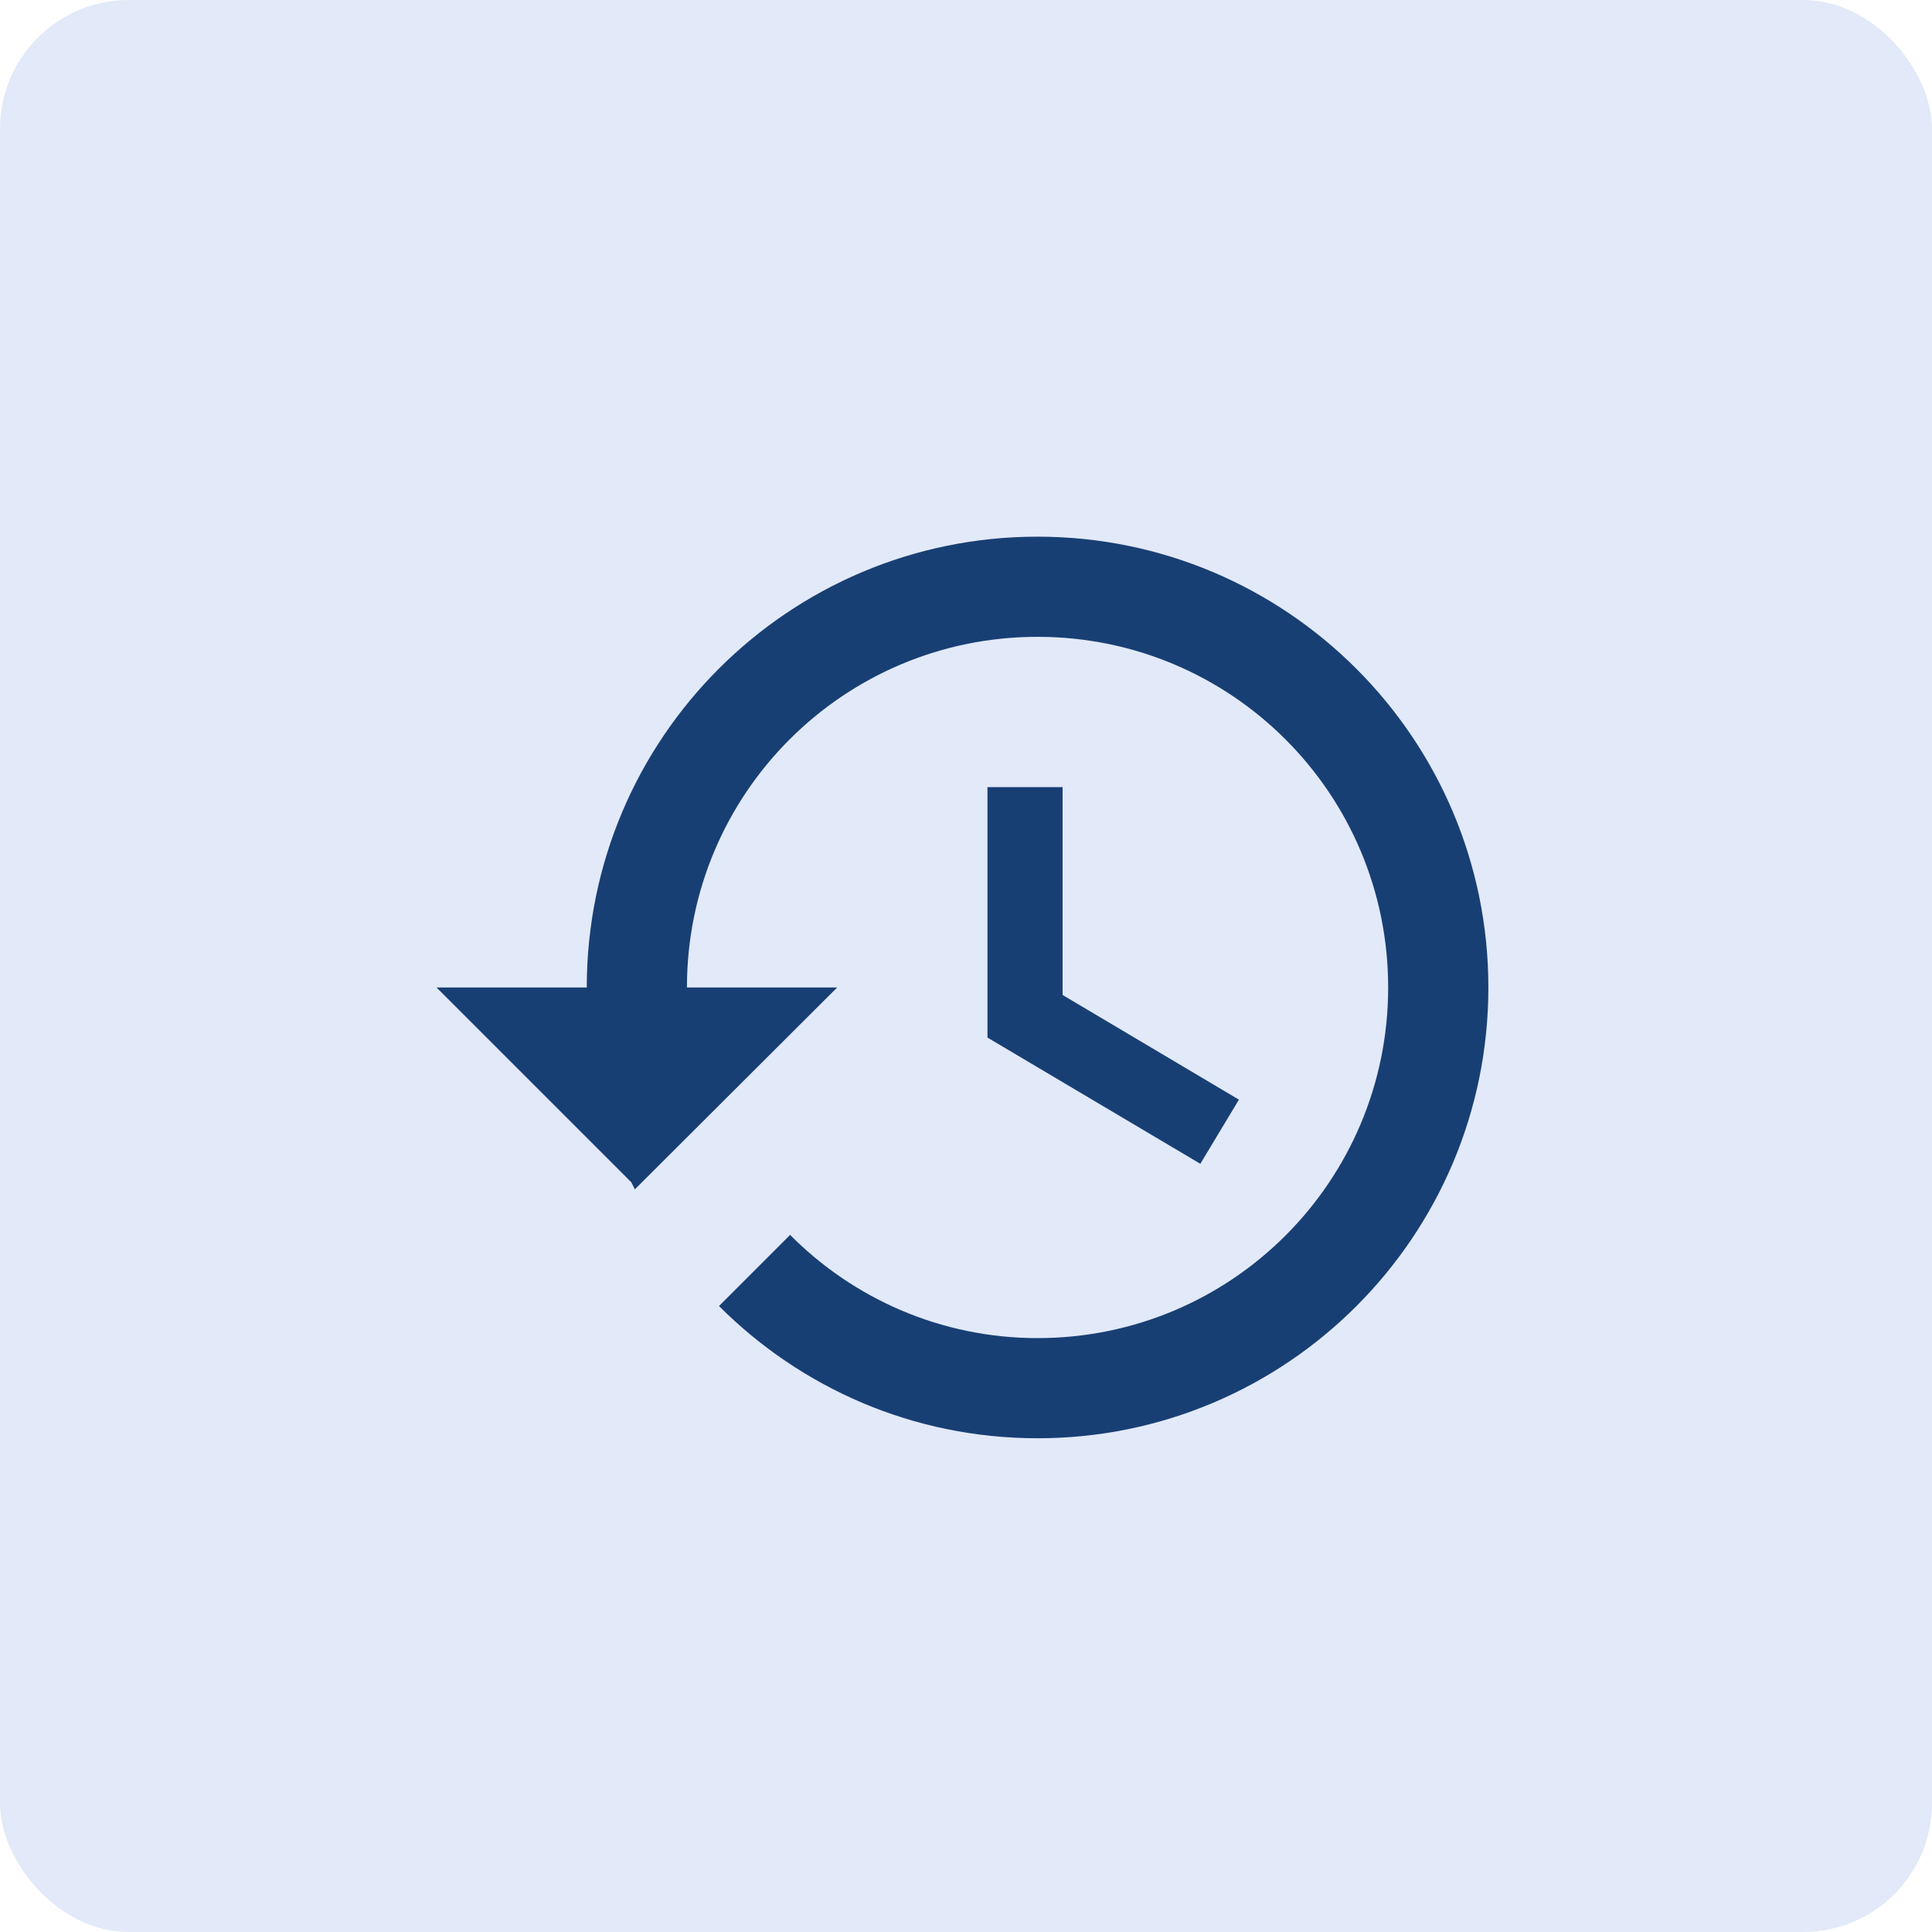
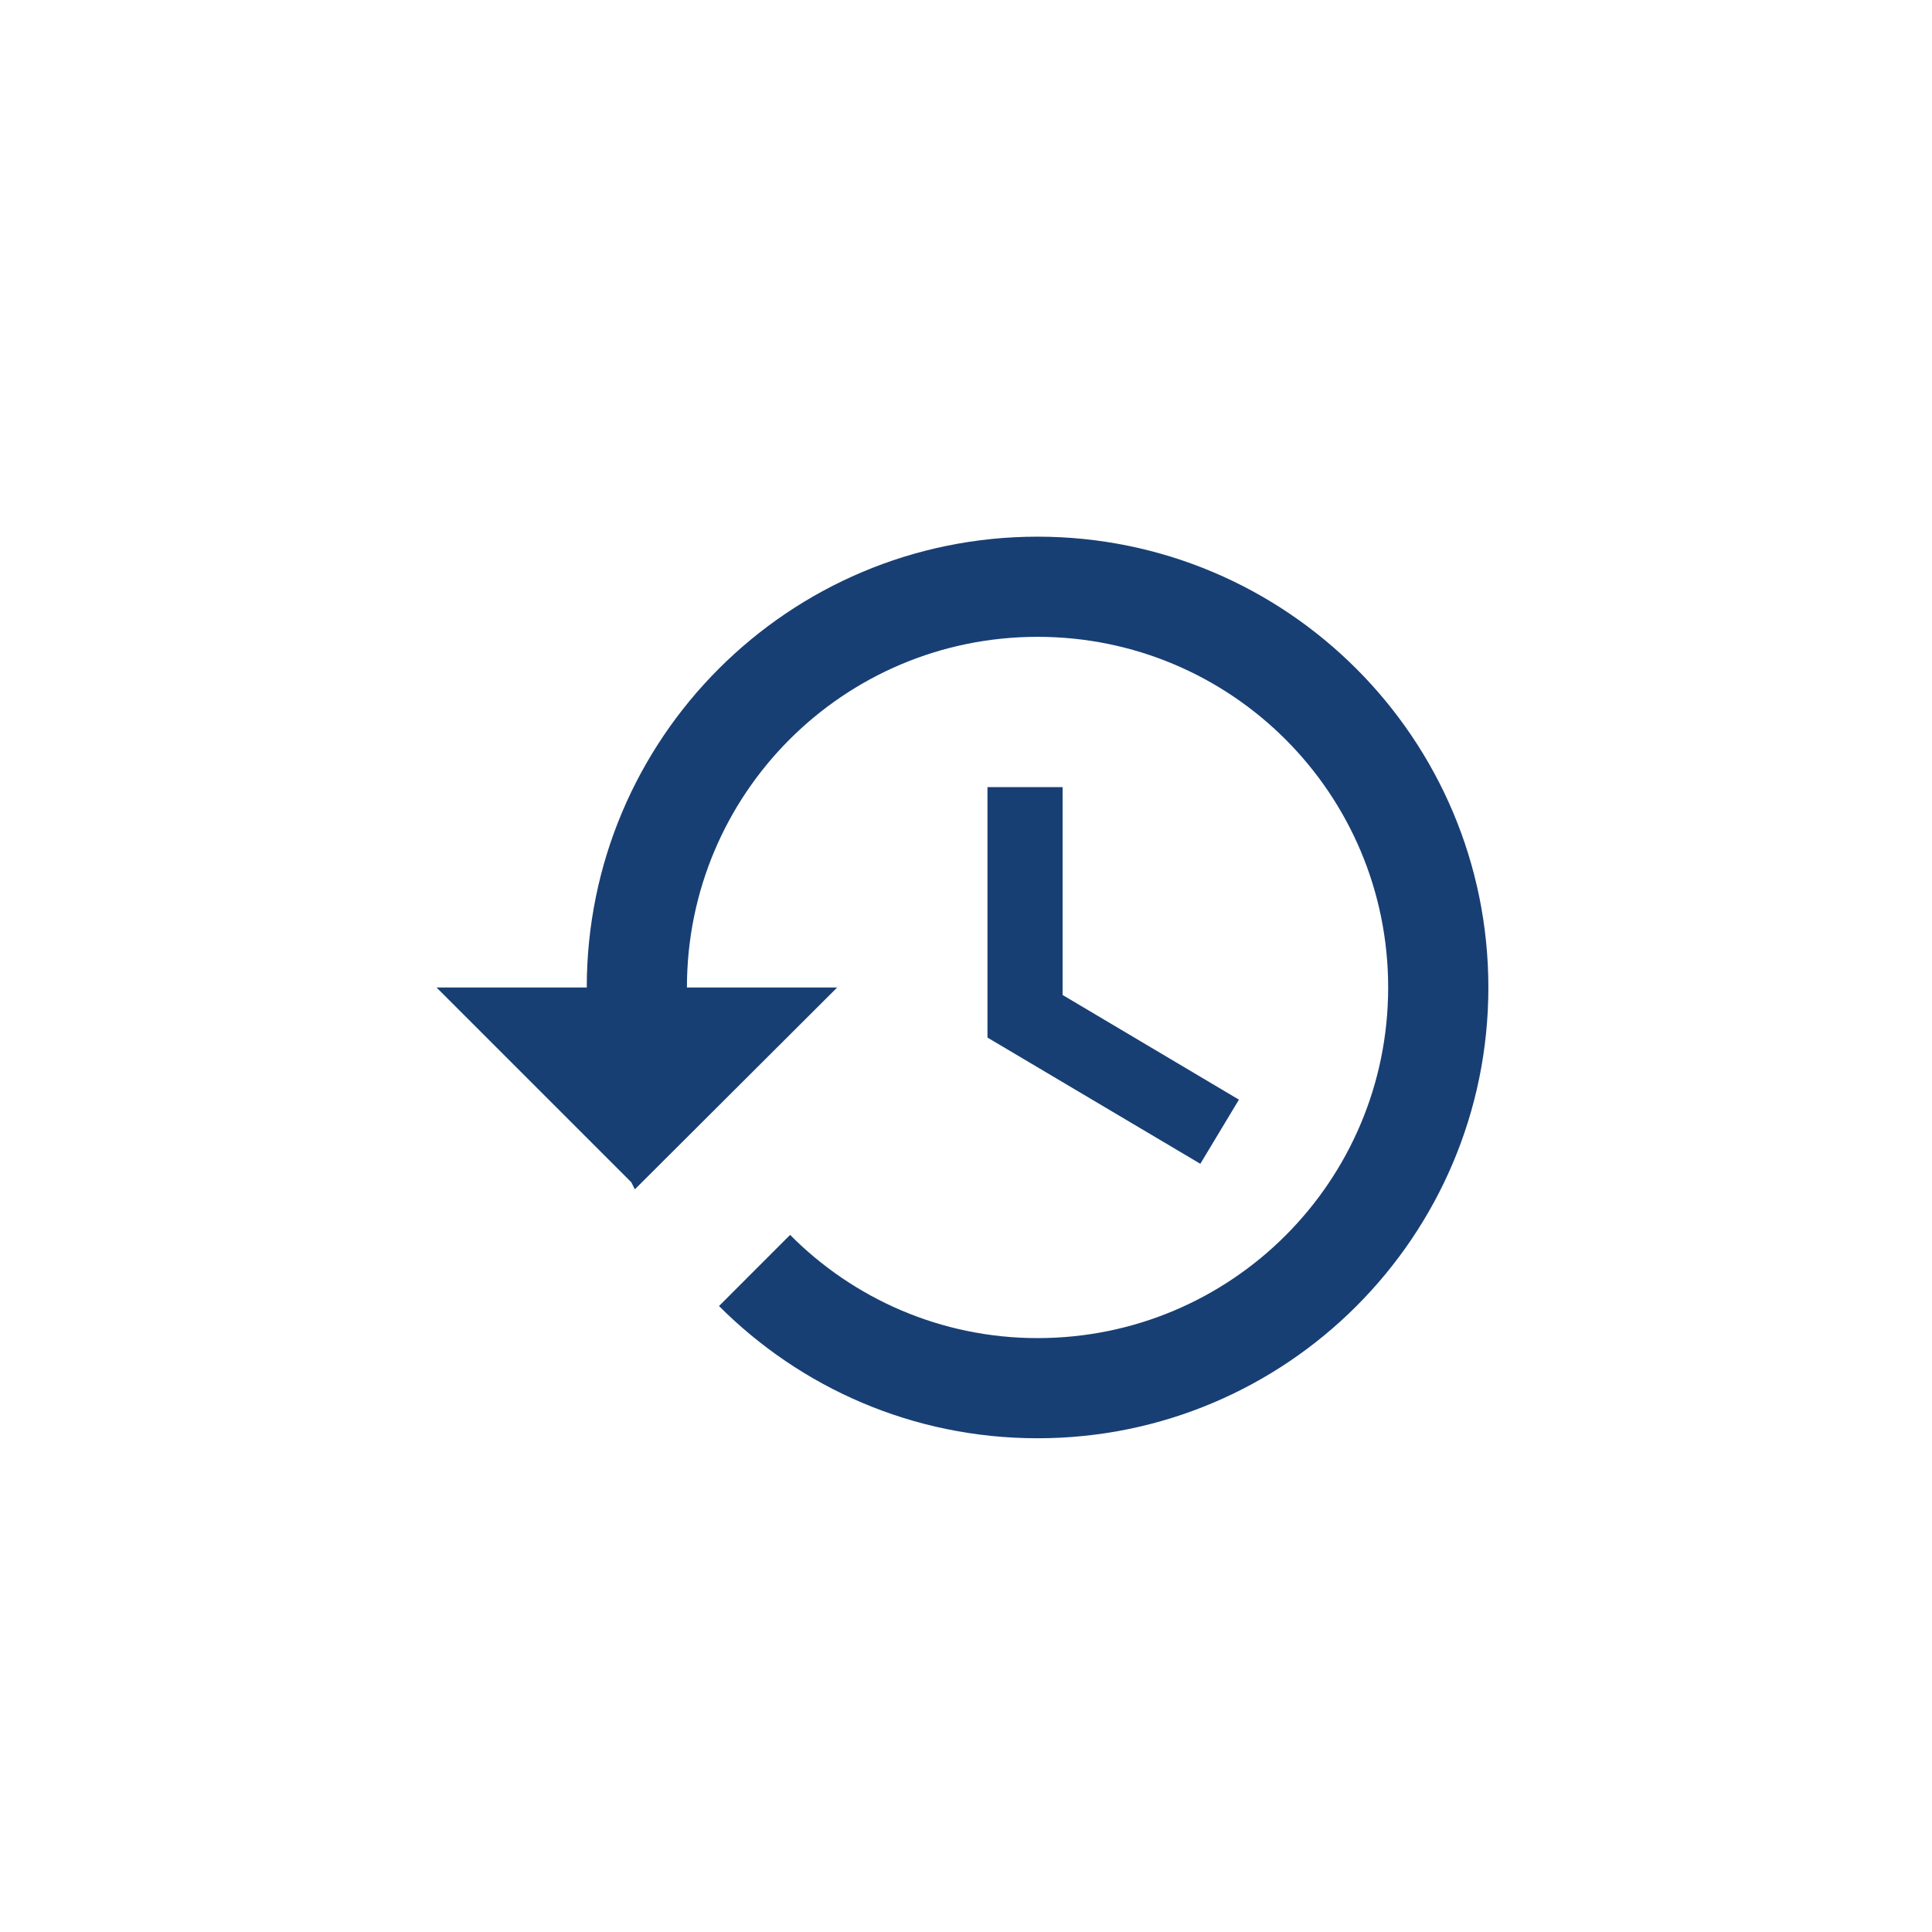
<svg xmlns="http://www.w3.org/2000/svg" width="45" height="45" viewBox="0 0 45 45" fill="none">
-   <rect width="45" height="45" rx="3" fill="#E2E9F8" />
  <g clip-path="url(#clip0_321_634)">
    <path d="M24.167 12.5C18.368 12.5 13.667 17.202 13.667 23H10.167L14.705 27.538L14.787 27.702L19.5 23H16C16 18.485 19.652 14.833 24.167 14.833C28.682 14.833 32.333 18.485 32.333 23C32.333 27.515 28.682 31.167 24.167 31.167C21.915 31.167 19.873 30.245 18.403 28.763L16.747 30.42C18.648 32.322 21.262 33.5 24.167 33.5C29.965 33.5 34.667 28.798 34.667 23C34.667 17.202 29.965 12.5 24.167 12.5ZM23 18.333V24.167L27.958 27.107L28.857 25.613L24.75 23.175V18.333H23Z" fill="#183F74" />
  </g>
  <defs>
    <clipPath id="clip0_321_634">
      <rect width="28" height="28" fill="white" transform="translate(9 9)" />
    </clipPath>
  </defs>
</svg>